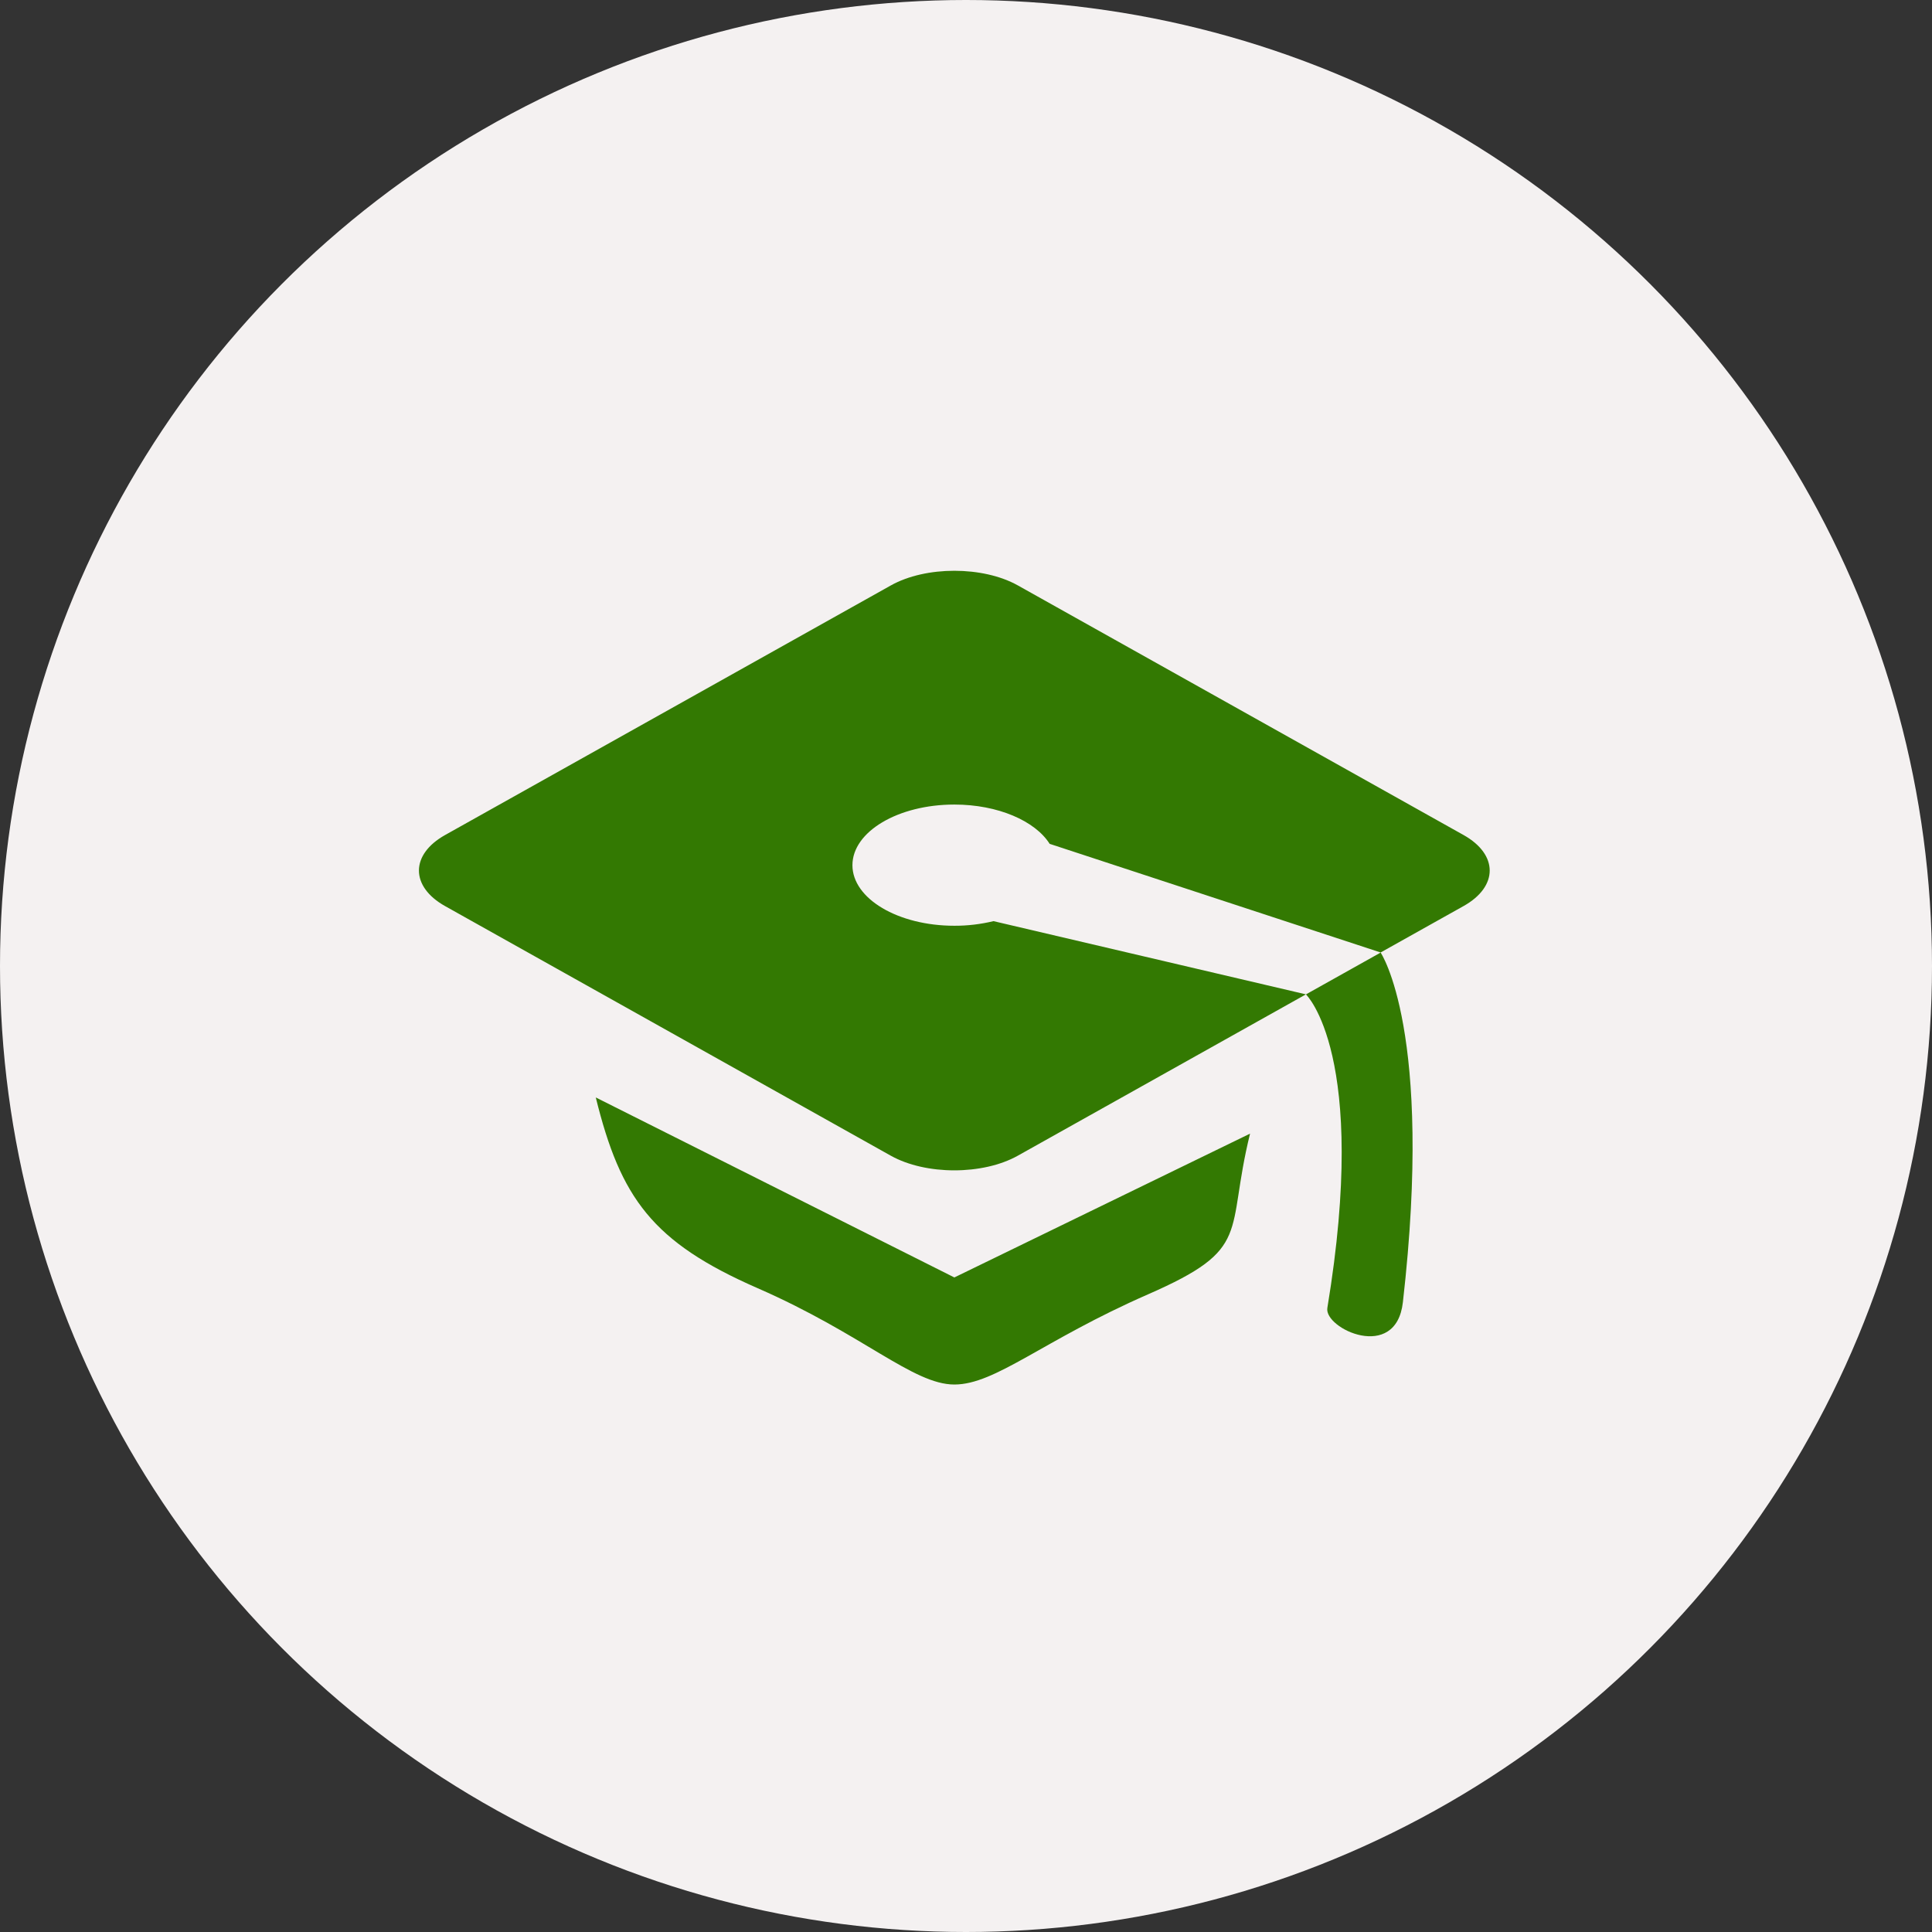
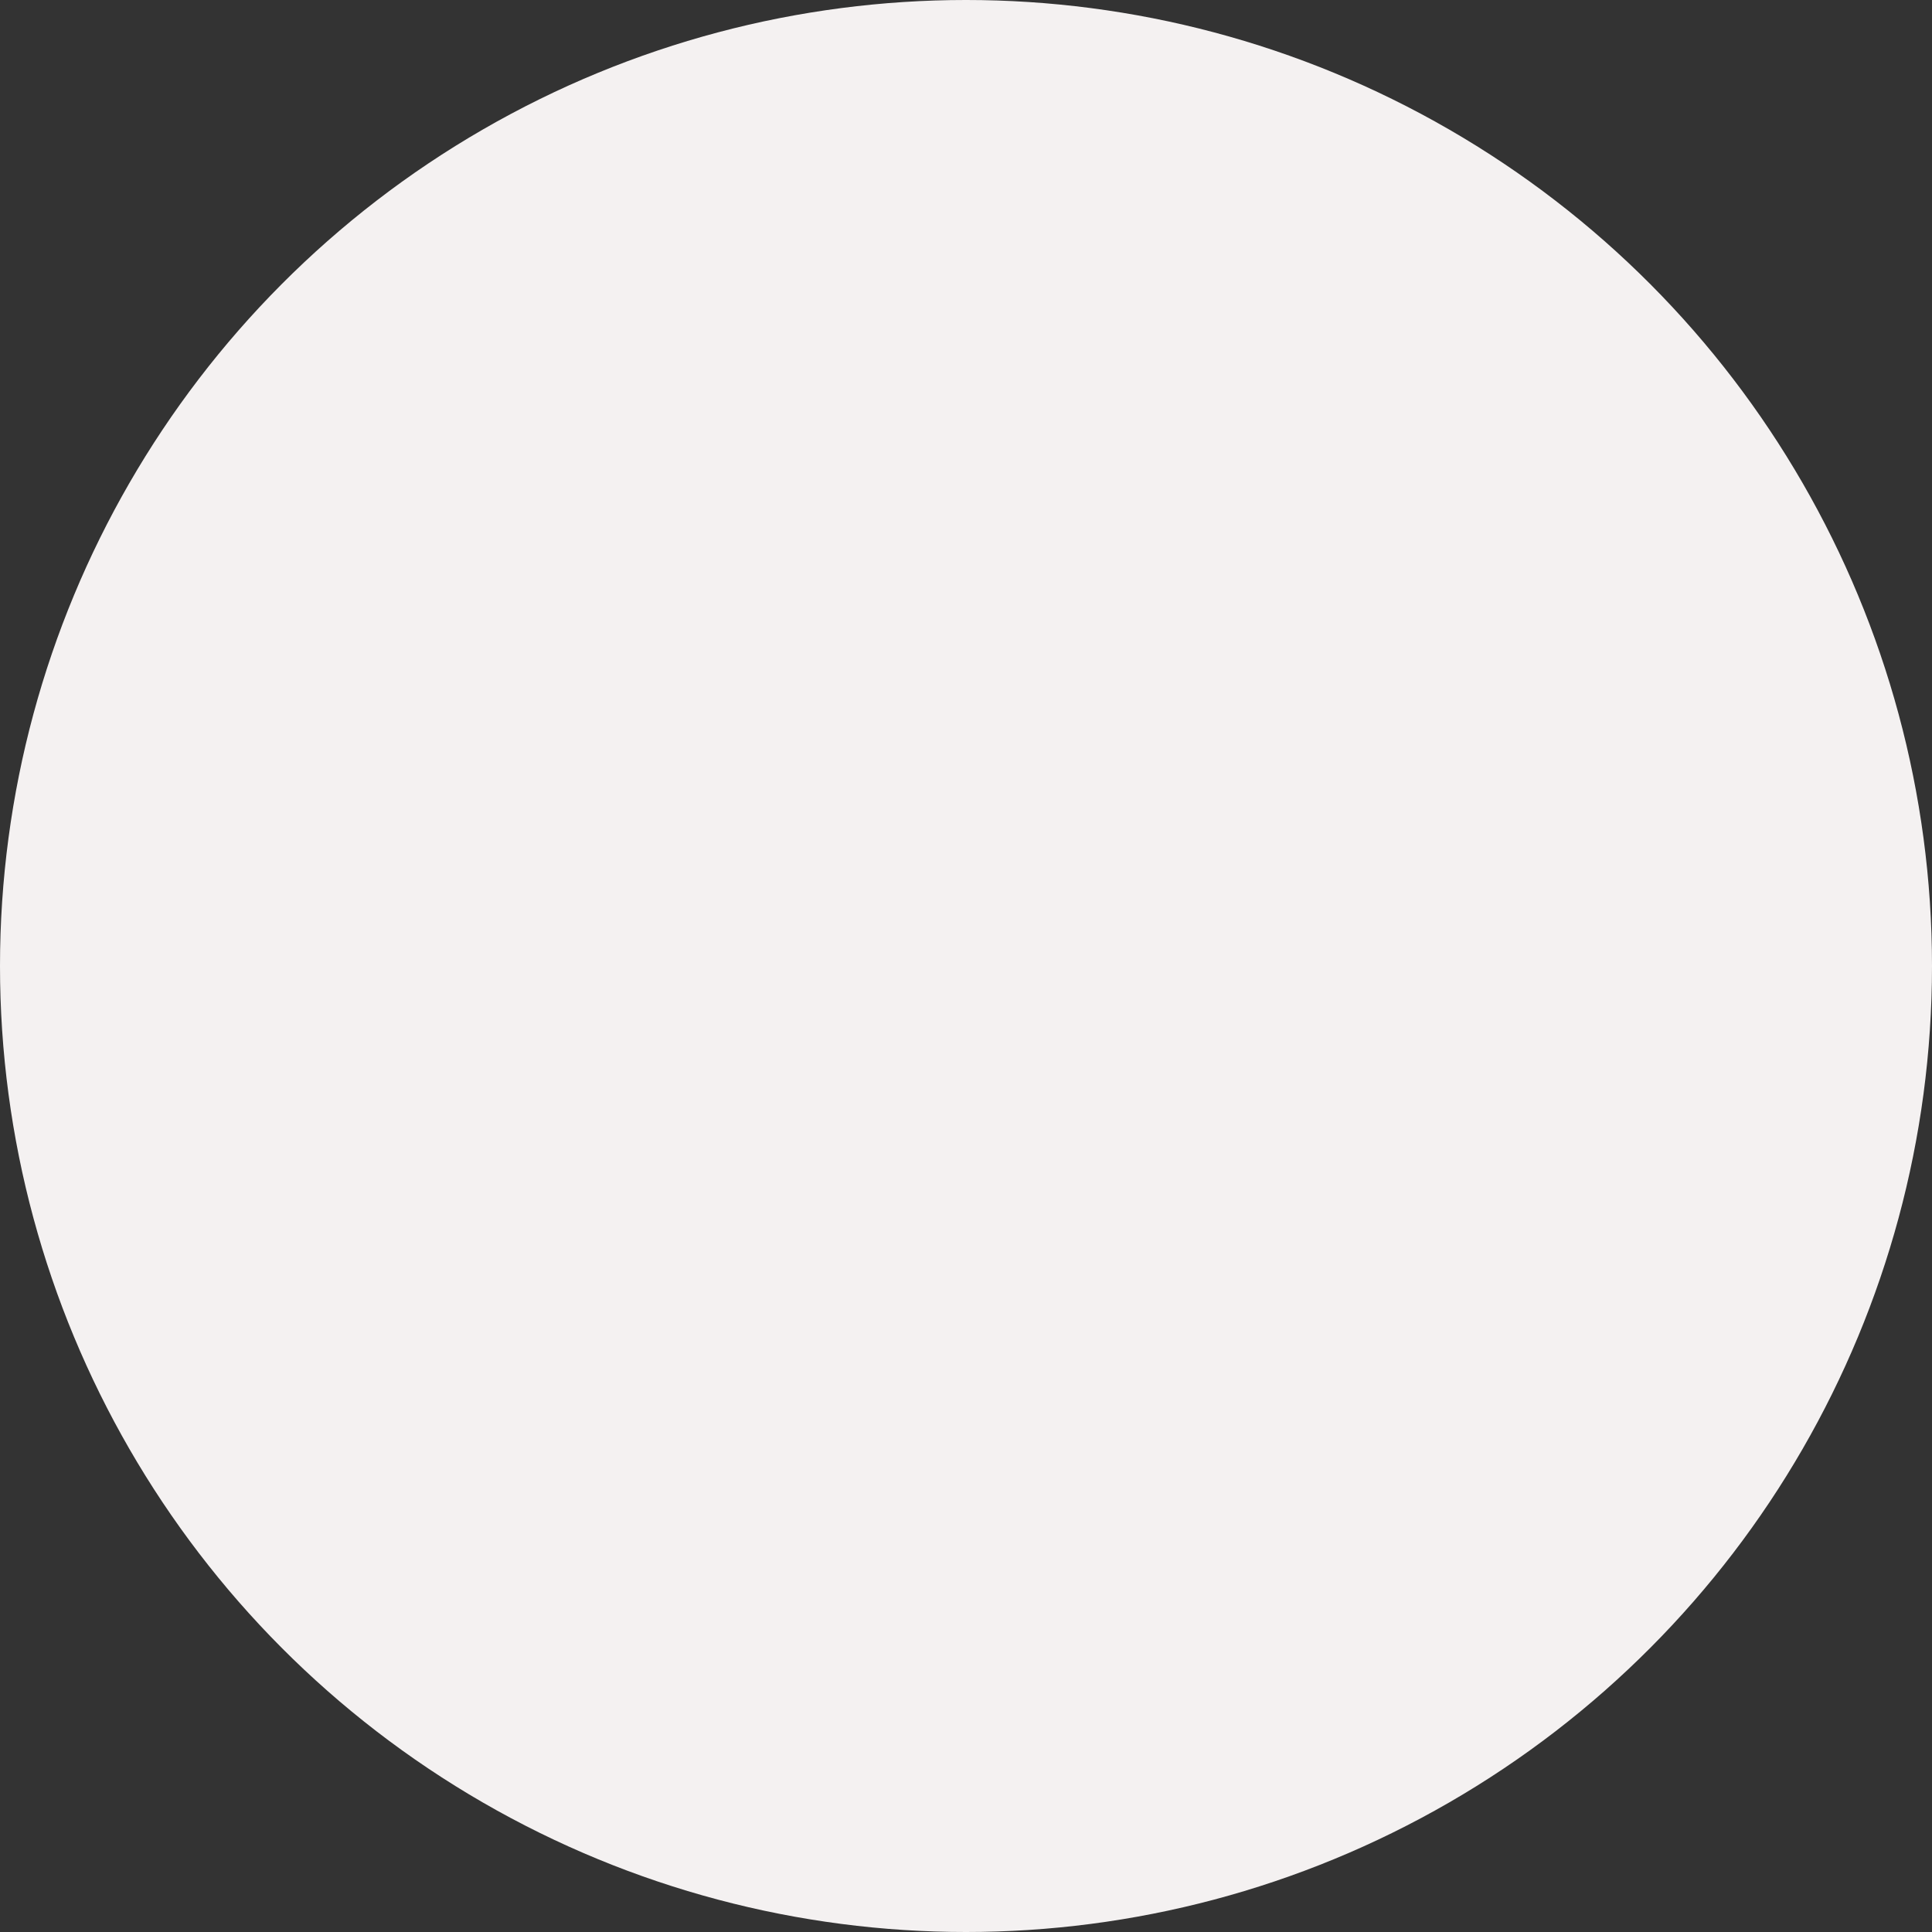
<svg xmlns="http://www.w3.org/2000/svg" width="83" height="83" viewBox="0 0 83 83" fill="none">
  <rect x="0" y="0" width="83" height="83" fill="#333333" stroke="none" />
  <circle cx="41.5" cy="41.5" r="41.5" fill="#F4F1F1" />
  <g clip-path="url(#clip0)">
-     <path d="M25.595 47.147C26.662 51.469 28.019 53.36 32.545 55.34C37.074 57.318 39.224 59.48 41 59.48C42.773 59.48 44.79 57.589 49.317 55.607C53.846 53.626 52.636 53.024 53.703 48.702L41 54.88L25.595 47.147ZM62.875 35.873L43.728 25.15C42.228 24.311 39.772 24.311 38.272 25.15L19.122 35.873C17.623 36.712 17.623 38.088 19.122 38.927L38.27 49.65C39.77 50.489 42.226 50.489 43.725 49.65L56.104 42.718L42.681 39.573C42.131 39.706 41.566 39.773 41 39.771C38.58 39.771 36.621 38.607 36.621 37.17C36.621 35.728 38.583 34.564 41 34.564C42.877 34.564 44.473 35.27 45.094 36.252L59.313 40.919L62.875 38.925C64.373 38.088 64.373 36.712 62.875 35.873ZM57.024 56.191C56.875 57.076 59.975 58.532 60.269 55.945C61.601 44.279 59.313 40.923 59.313 40.923L56.104 42.72C56.104 42.718 58.825 45.307 57.024 56.191Z" fill="#337902" />
-   </g>
+     </g>
  <defs>
    <clipPath id="clip0">
-       <rect width="46" height="46" fill="white" transform="translate(18 19)" />
-     </clipPath>
+       </clipPath>
  </defs>
</svg>